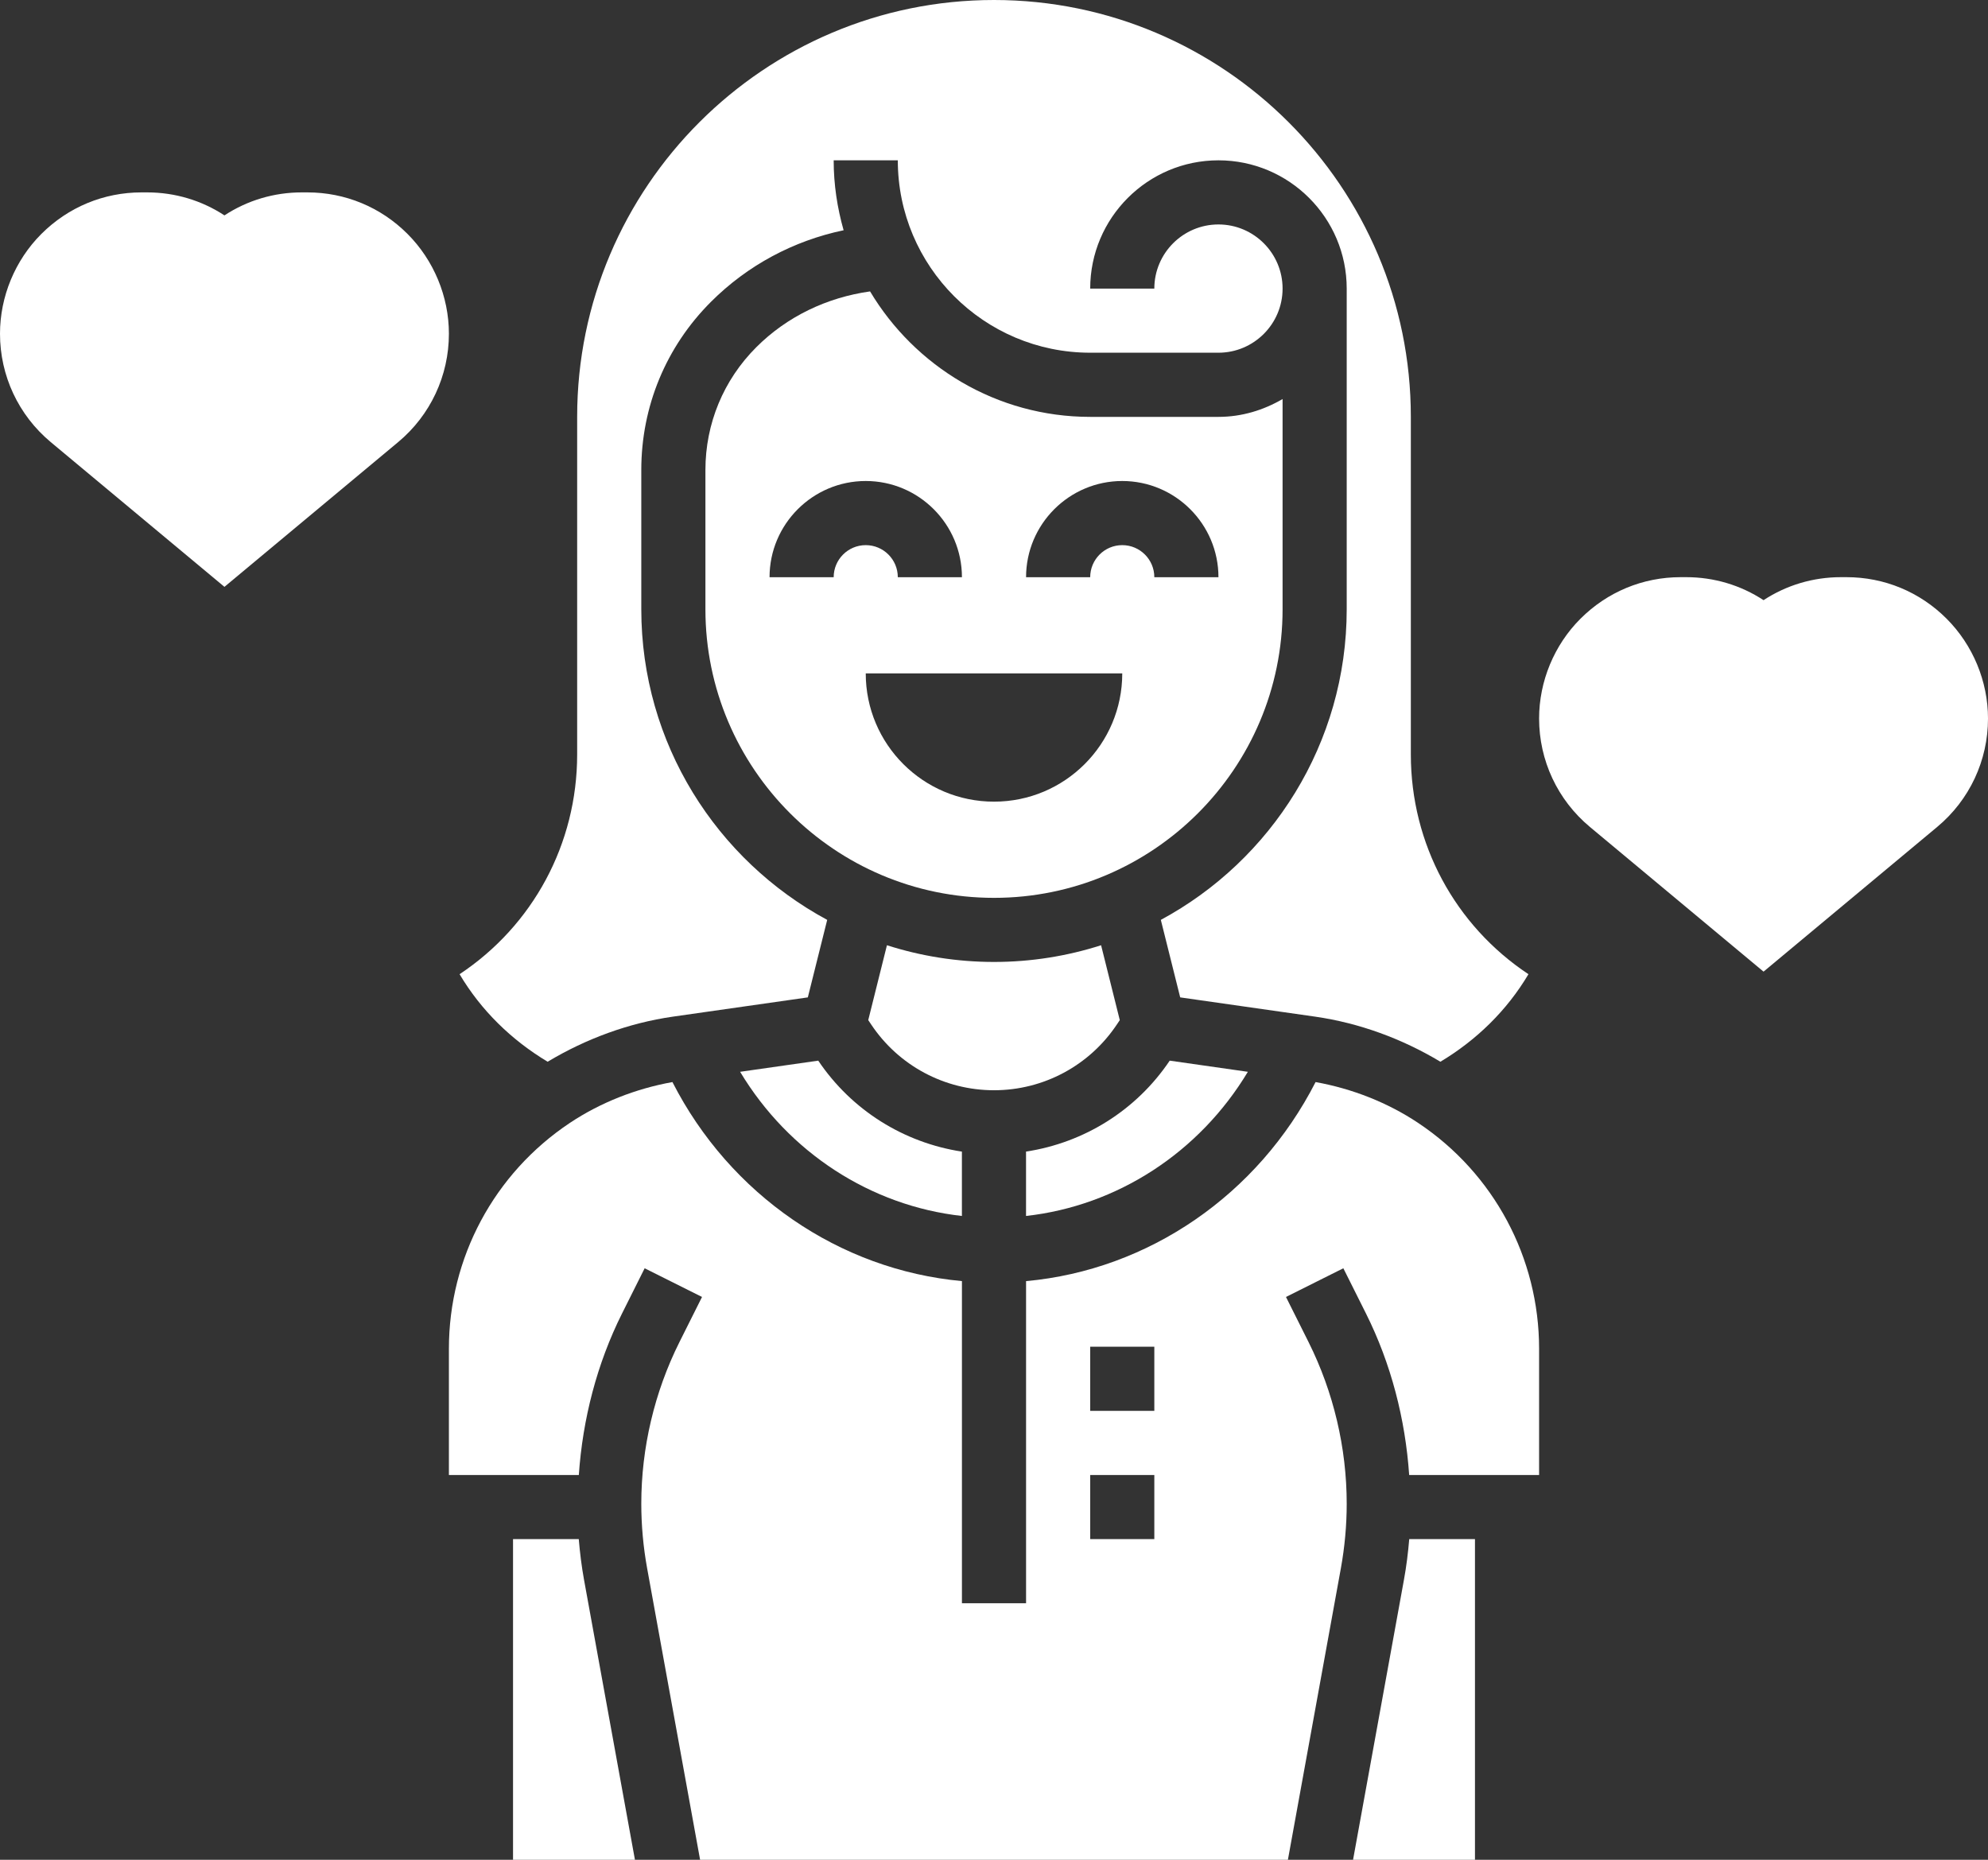
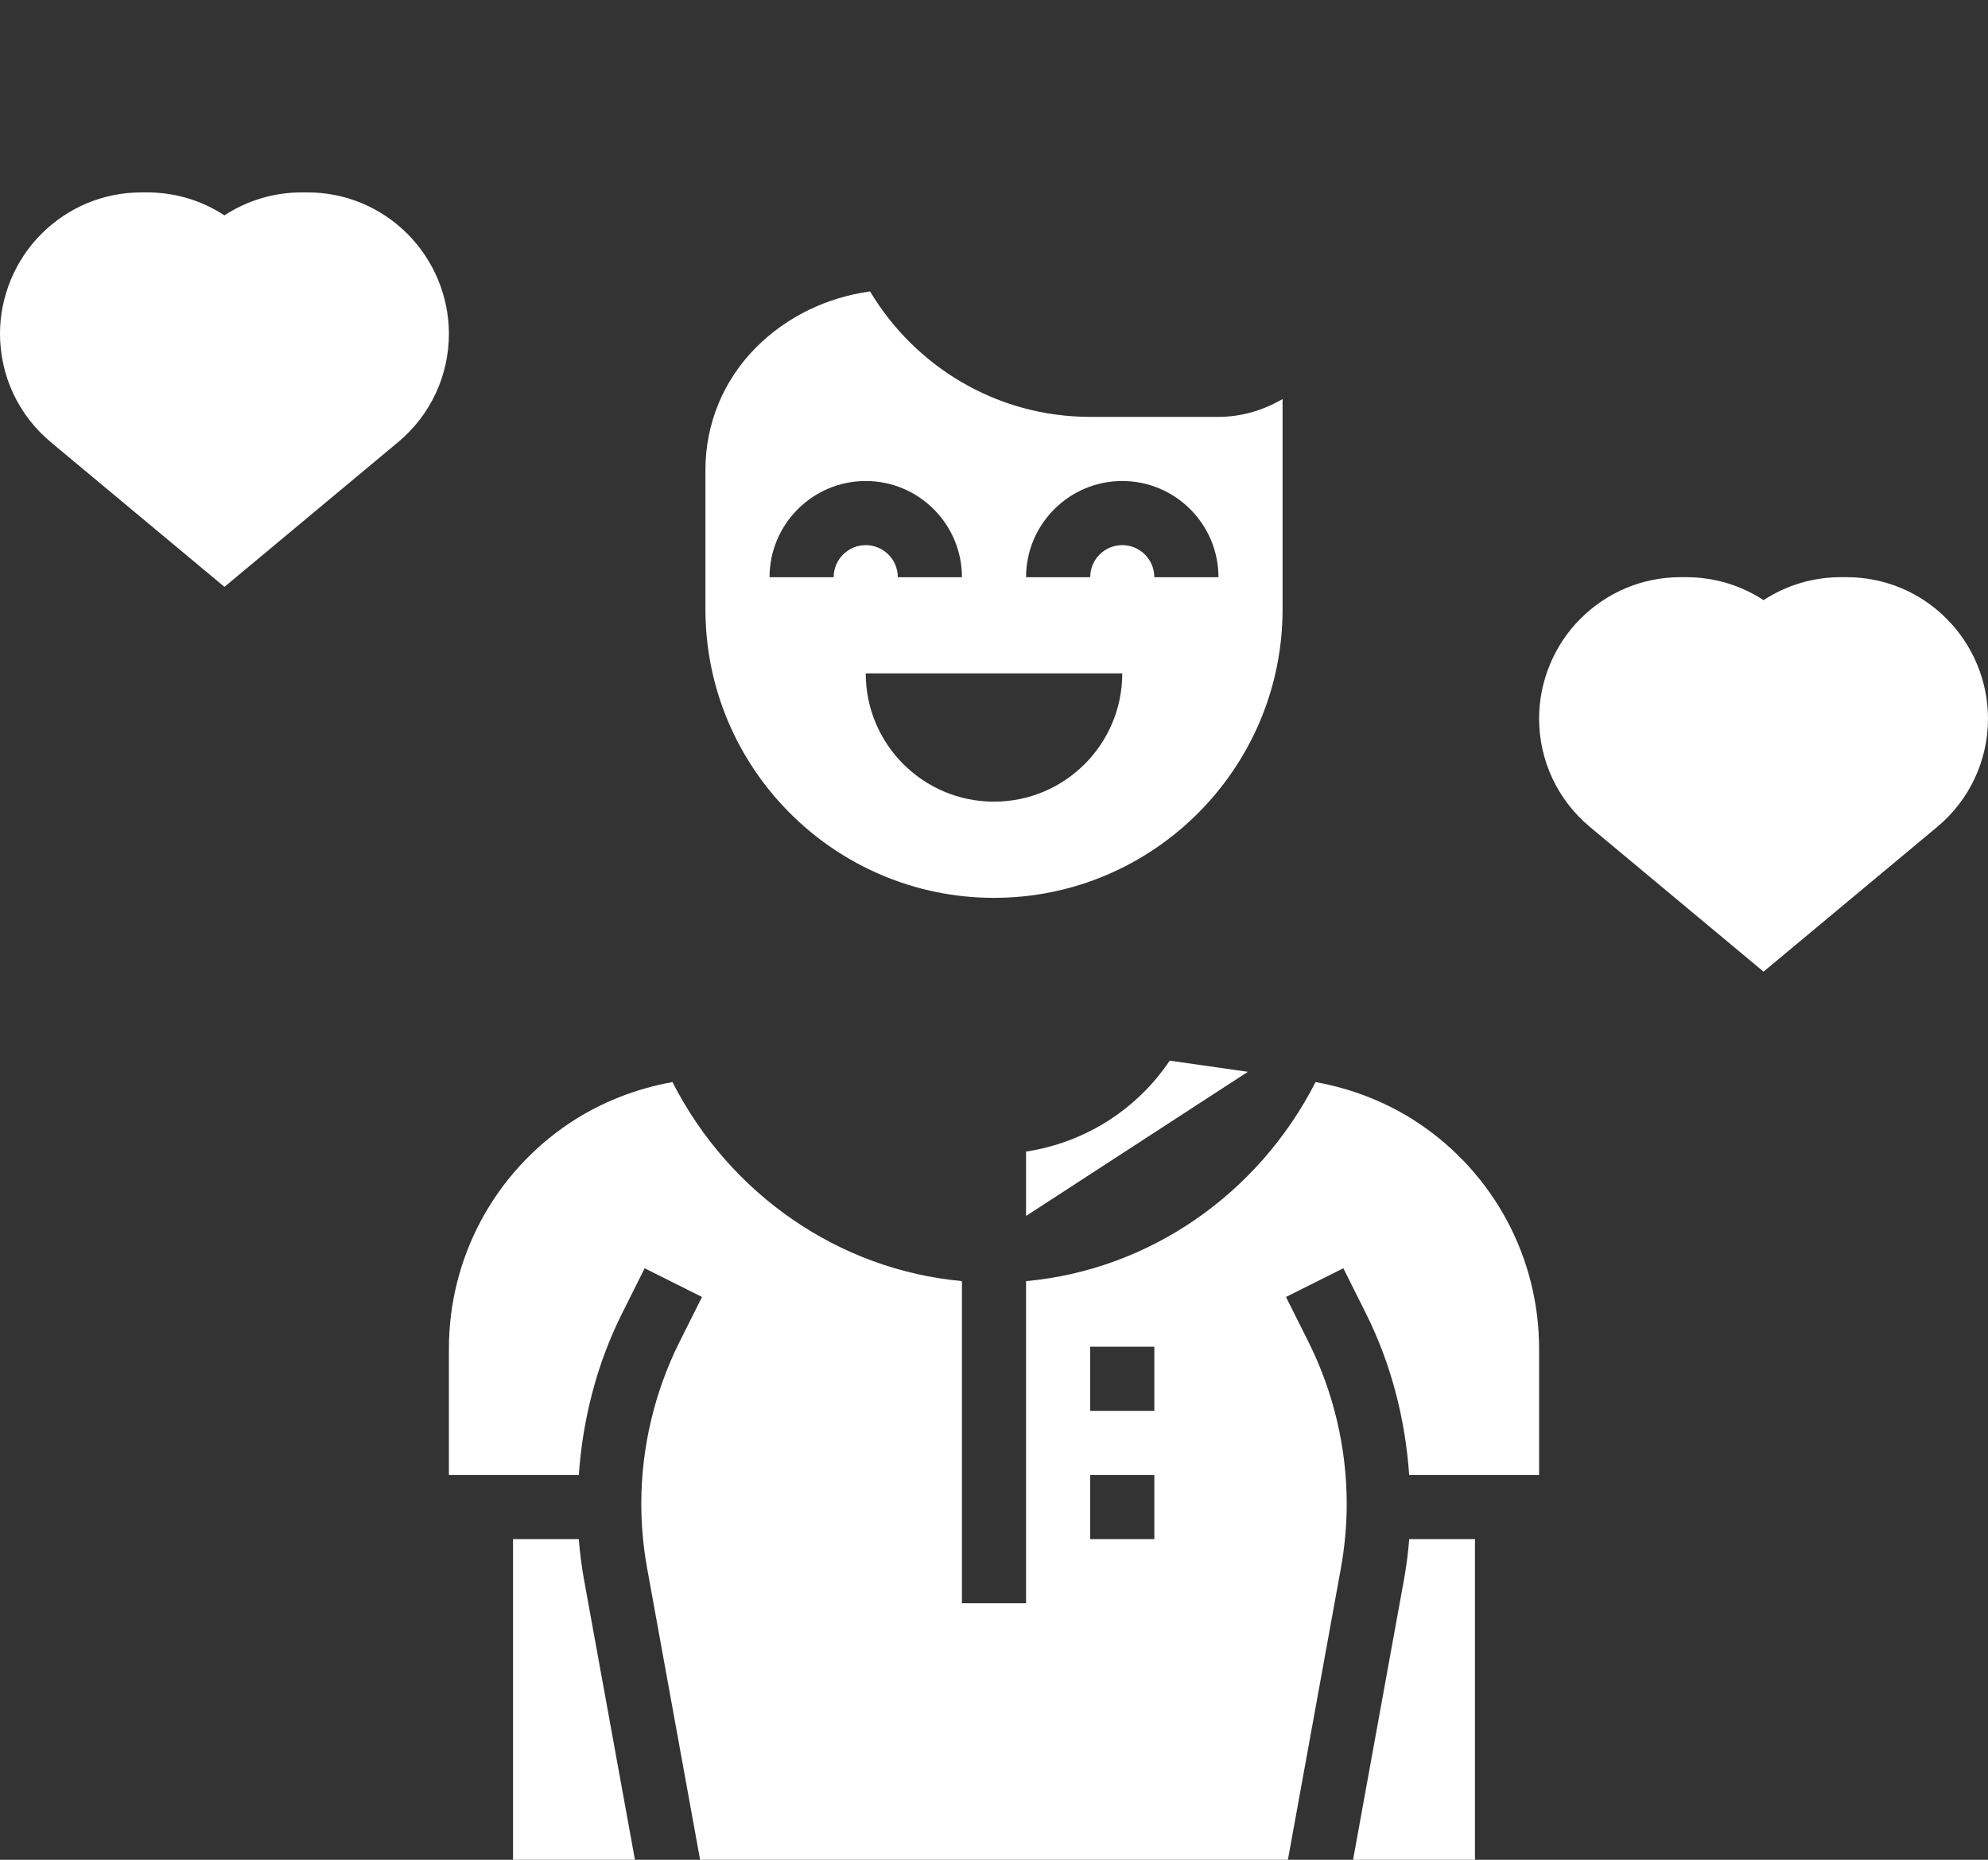
<svg xmlns="http://www.w3.org/2000/svg" width="62" height="58" viewBox="0 0 62 58" fill="none">
  <rect x="0" y="0" width="62" height="58" fill="#333333" stroke="none" />
  <path d="M40 19.001V12.445C39.409 12.789 38.732 13.001 38 13.001H34C31.083 13.001 28.533 11.427 27.135 9.088C25.797 9.276 24.55 9.865 23.586 10.829C22.563 11.852 22 13.212 22 14.658V19.001C22 23.964 26.037 28.001 31 28.001C35.963 28.001 40 23.964 40 19.001ZM35 15.001C36.654 15.001 38 16.347 38 18.001H36C36 17.449 35.552 17.001 35 17.001C34.448 17.001 34 17.449 34 18.001H32C32 16.347 33.346 15.001 35 15.001ZM26 18.001H24C24 16.347 25.346 15.001 27 15.001C28.654 15.001 30 16.347 30 18.001H28C28 17.449 27.552 17.001 27 17.001C26.448 17.001 26 17.449 26 18.001ZM27 21.001H35C35 23.21 33.209 25.001 31 25.001C28.791 25.001 27 23.21 27 21.001Z" fill="white" />
-   <path d="M38.917 33.426L36.48 33.078C35.439 34.626 33.811 35.638 31.999 35.914V37.922C34.841 37.606 37.401 35.948 38.917 33.426Z" fill="white" />
-   <path d="M25.519 33.078L23.082 33.426C24.597 35.946 27.155 37.604 29.999 37.922V35.915C28.188 35.638 26.561 34.626 25.519 33.078Z" fill="white" />
-   <path d="M17.079 33.112C18.273 32.396 19.607 31.904 20.984 31.706L25.194 31.105L25.798 28.688C22.349 26.829 20 23.184 20 19V14.657C20 12.677 20.771 10.814 22.172 9.414C23.314 8.272 24.751 7.507 26.31 7.181C26.113 6.487 26 5.757 26 5H28C28 8.309 30.691 11 34 11H38C39.103 11 40 10.103 40 9C40 7.897 39.103 7 38 7C36.897 7 36 7.897 36 9H34C34 6.794 35.794 5 38 5C40.206 5 42 6.794 42 9V19C42 23.184 39.651 26.829 36.203 28.688L36.807 31.105L41.017 31.706C42.394 31.904 43.728 32.395 44.922 33.112C46.051 32.435 46.995 31.515 47.668 30.382C45.383 28.866 44 26.323 44 23.528V13C44 5.832 38.168 0 31 0C23.832 0 18 5.832 18 13V23.528C18 26.323 16.617 28.866 14.333 30.382C15.006 31.515 15.95 32.434 17.079 33.112Z" fill="white" />
-   <path d="M34.832 31.95L34.923 31.814L34.34 29.479C33.285 29.816 32.164 30 31 30C29.836 30 28.715 29.816 27.661 29.479L27.078 31.814L27.169 31.95C28.024 33.233 29.457 34.001 31 34.001C32.543 34.001 33.976 33.233 34.832 31.95Z" fill="white" />
+   <path d="M38.917 33.426L36.48 33.078C35.439 34.626 33.811 35.638 31.999 35.914V37.922Z" fill="white" />
  <path d="M18.05 48H16V58H19.802L18.214 49.267C18.138 48.849 18.086 48.425 18.05 48Z" fill="white" />
  <path d="M44.231 35.022C43.27 34.381 42.167 33.951 41.029 33.746C39.233 37.262 35.819 39.607 32 39.954V50H30V39.953C26.178 39.604 22.766 37.26 20.971 33.746C19.833 33.951 18.73 34.382 17.769 35.022C15.409 36.596 14 39.228 14 42.064V46H18.052C18.172 44.254 18.617 42.529 19.399 40.964L20.105 39.553L21.894 40.448L21.188 41.859C20.411 43.414 20 45.155 20 46.895C20 47.569 20.062 48.247 20.182 48.909L21.834 58H40.166L41.818 48.909C41.938 48.246 42 47.568 42 46.895C42 45.156 41.589 43.415 40.812 41.859L40.106 40.448L41.895 39.553L42.601 40.964C43.383 42.529 43.828 44.254 43.948 46H48V42.064C48 39.228 46.591 36.596 44.231 35.022ZM36 48H34V46H36V48ZM36 44H34V42H36V44Z" fill="white" />
  <path d="M43.785 49.268L42.198 58H46V48H43.95C43.914 48.425 43.862 48.849 43.785 49.268Z" fill="white" />
  <path d="M12.707 7.293C11.873 6.459 10.765 6 9.586 6H9.414C8.544 6 7.712 6.25 7 6.717C6.288 6.25 5.456 6 4.586 6H4.414C3.235 6 2.127 6.459 1.288 7.298C0.47 8.116 0 9.25 0 10.408C0 11.717 0.576 12.948 1.583 13.788L7 18.302L12.418 13.787C13.424 12.948 14 11.717 14 10.408C14 9.25 13.53 8.116 12.707 7.293Z" fill="white" />
  <path d="M60.707 19.293C59.873 18.459 58.765 18 57.586 18H57.414C56.544 18 55.712 18.25 55 18.717C54.288 18.25 53.456 18 52.586 18H52.414C51.235 18 50.127 18.459 49.288 19.298C48.47 20.116 48 21.25 48 22.408C48 23.717 48.576 24.948 49.583 25.788L55 30.302L60.418 25.787C61.424 24.948 62 23.717 62 22.408C62 21.25 61.53 20.116 60.707 19.293Z" fill="white" />
</svg>